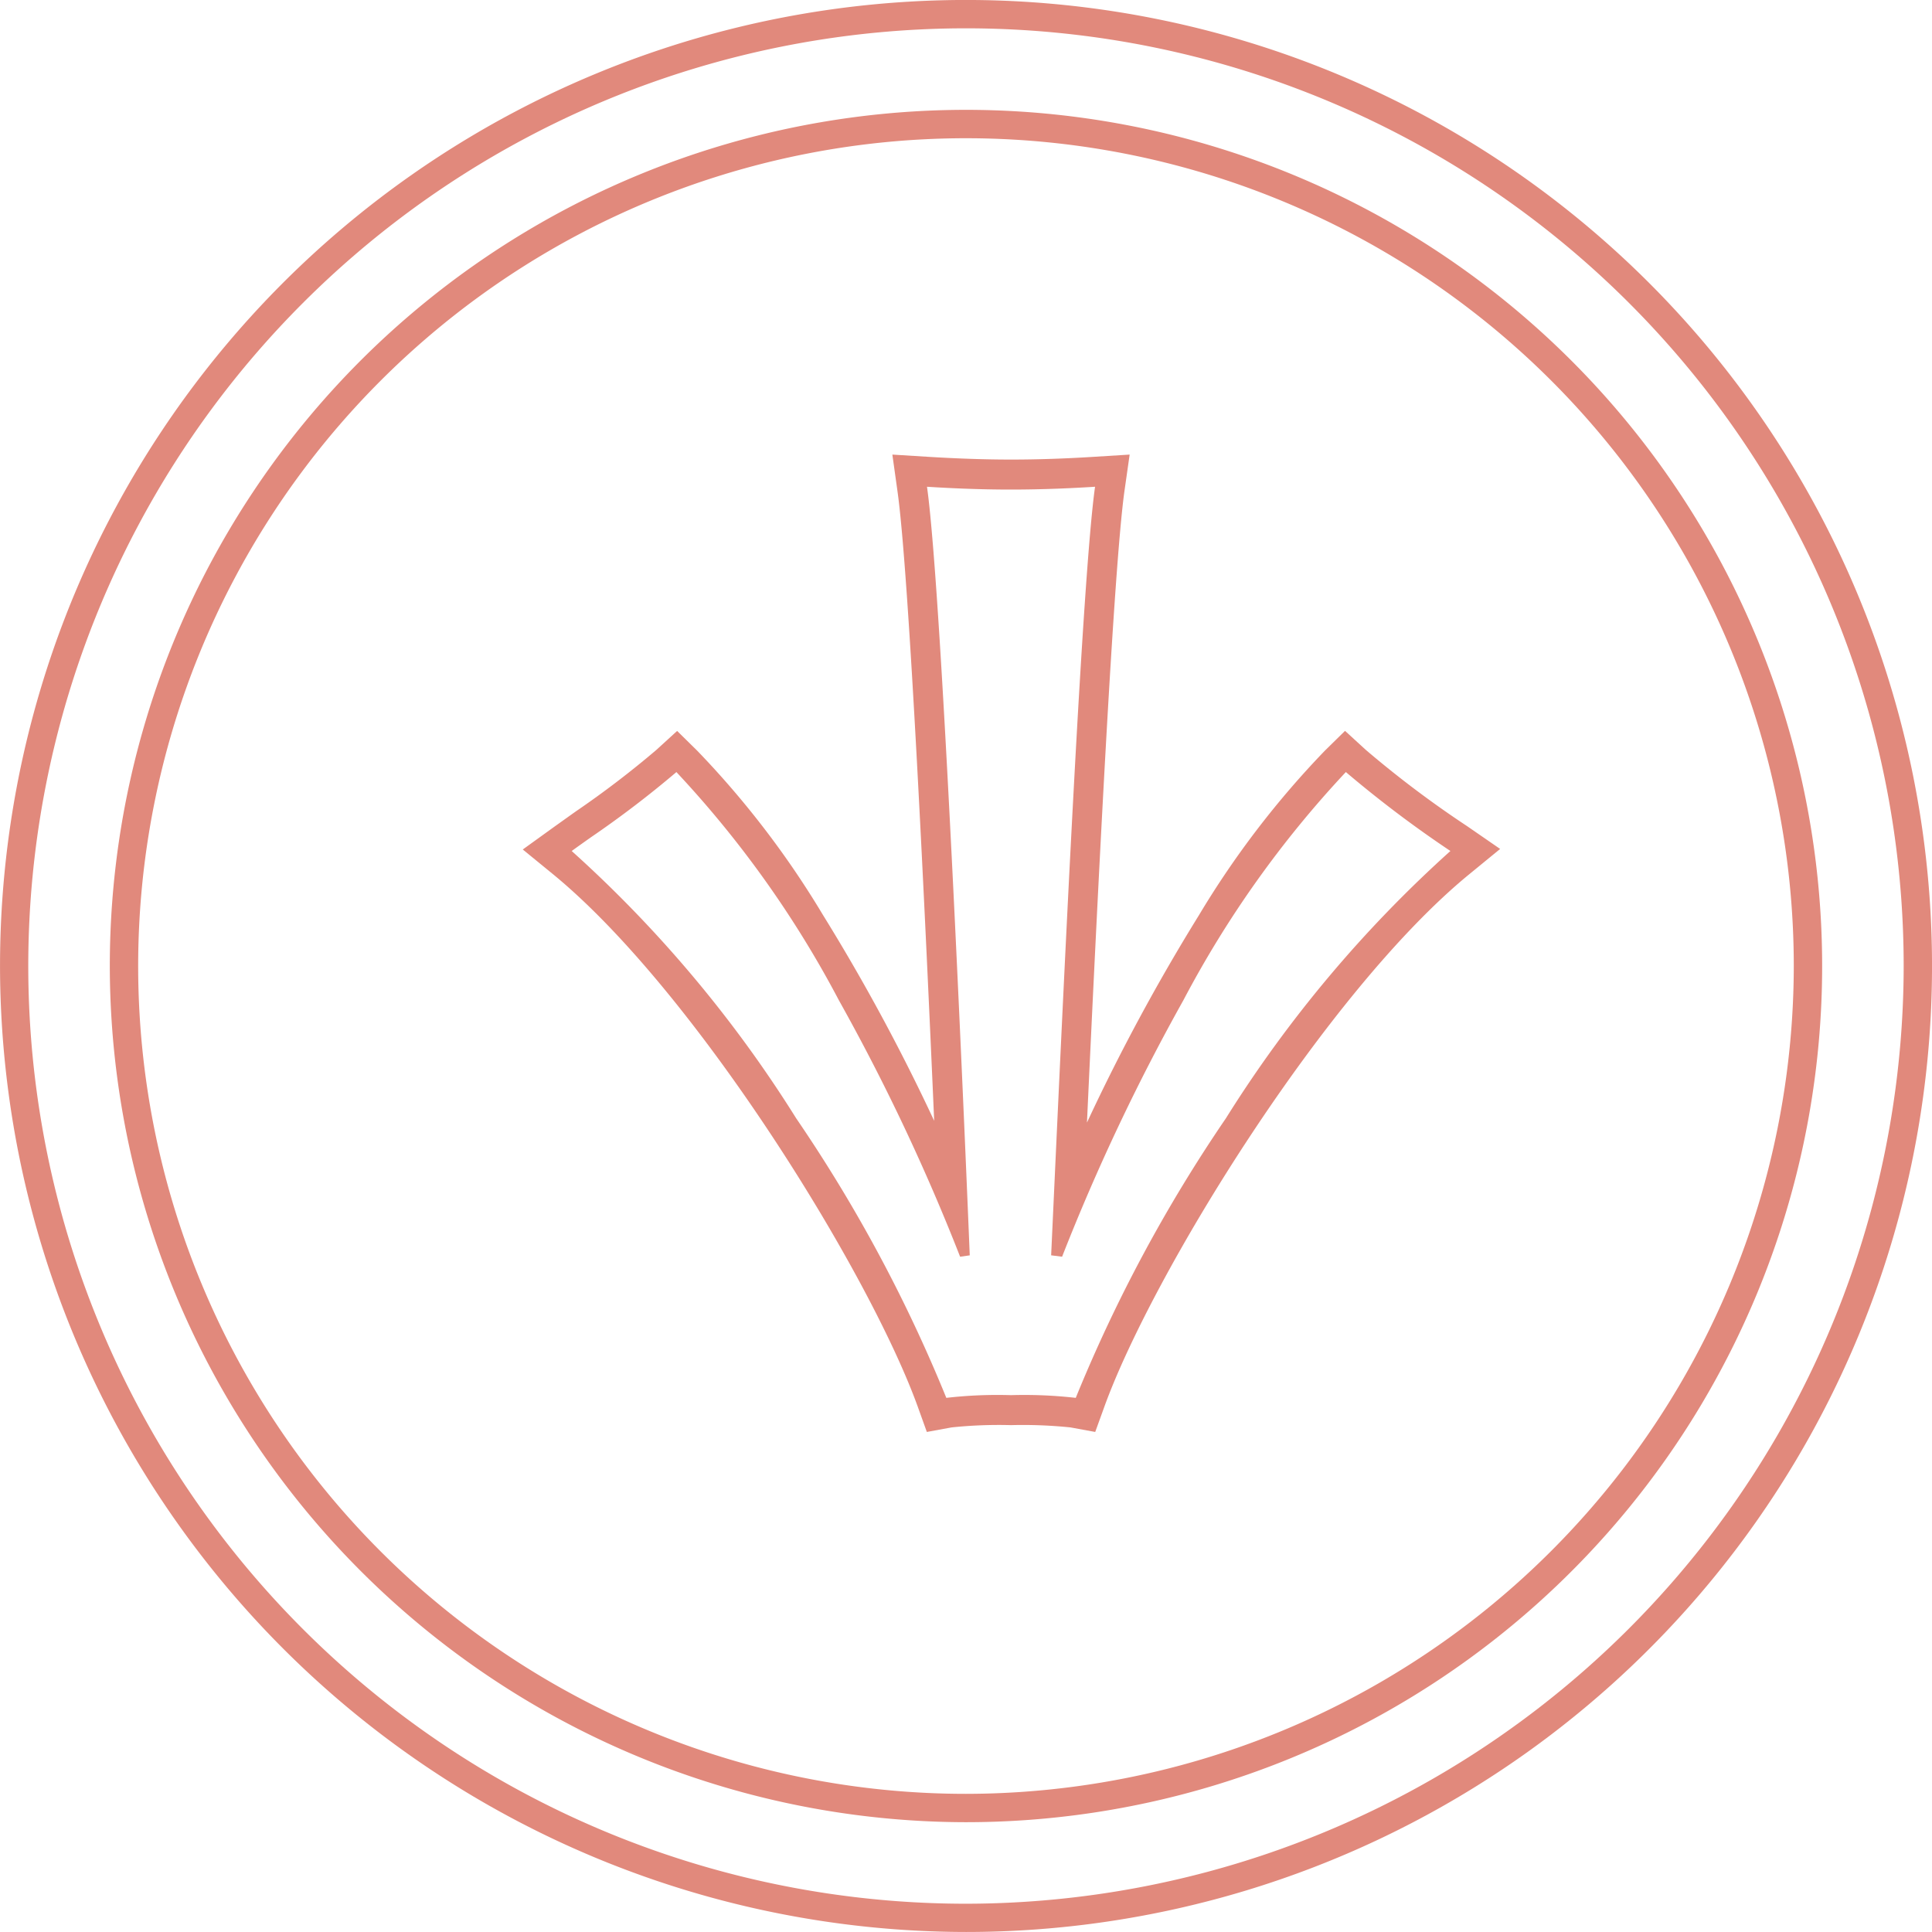
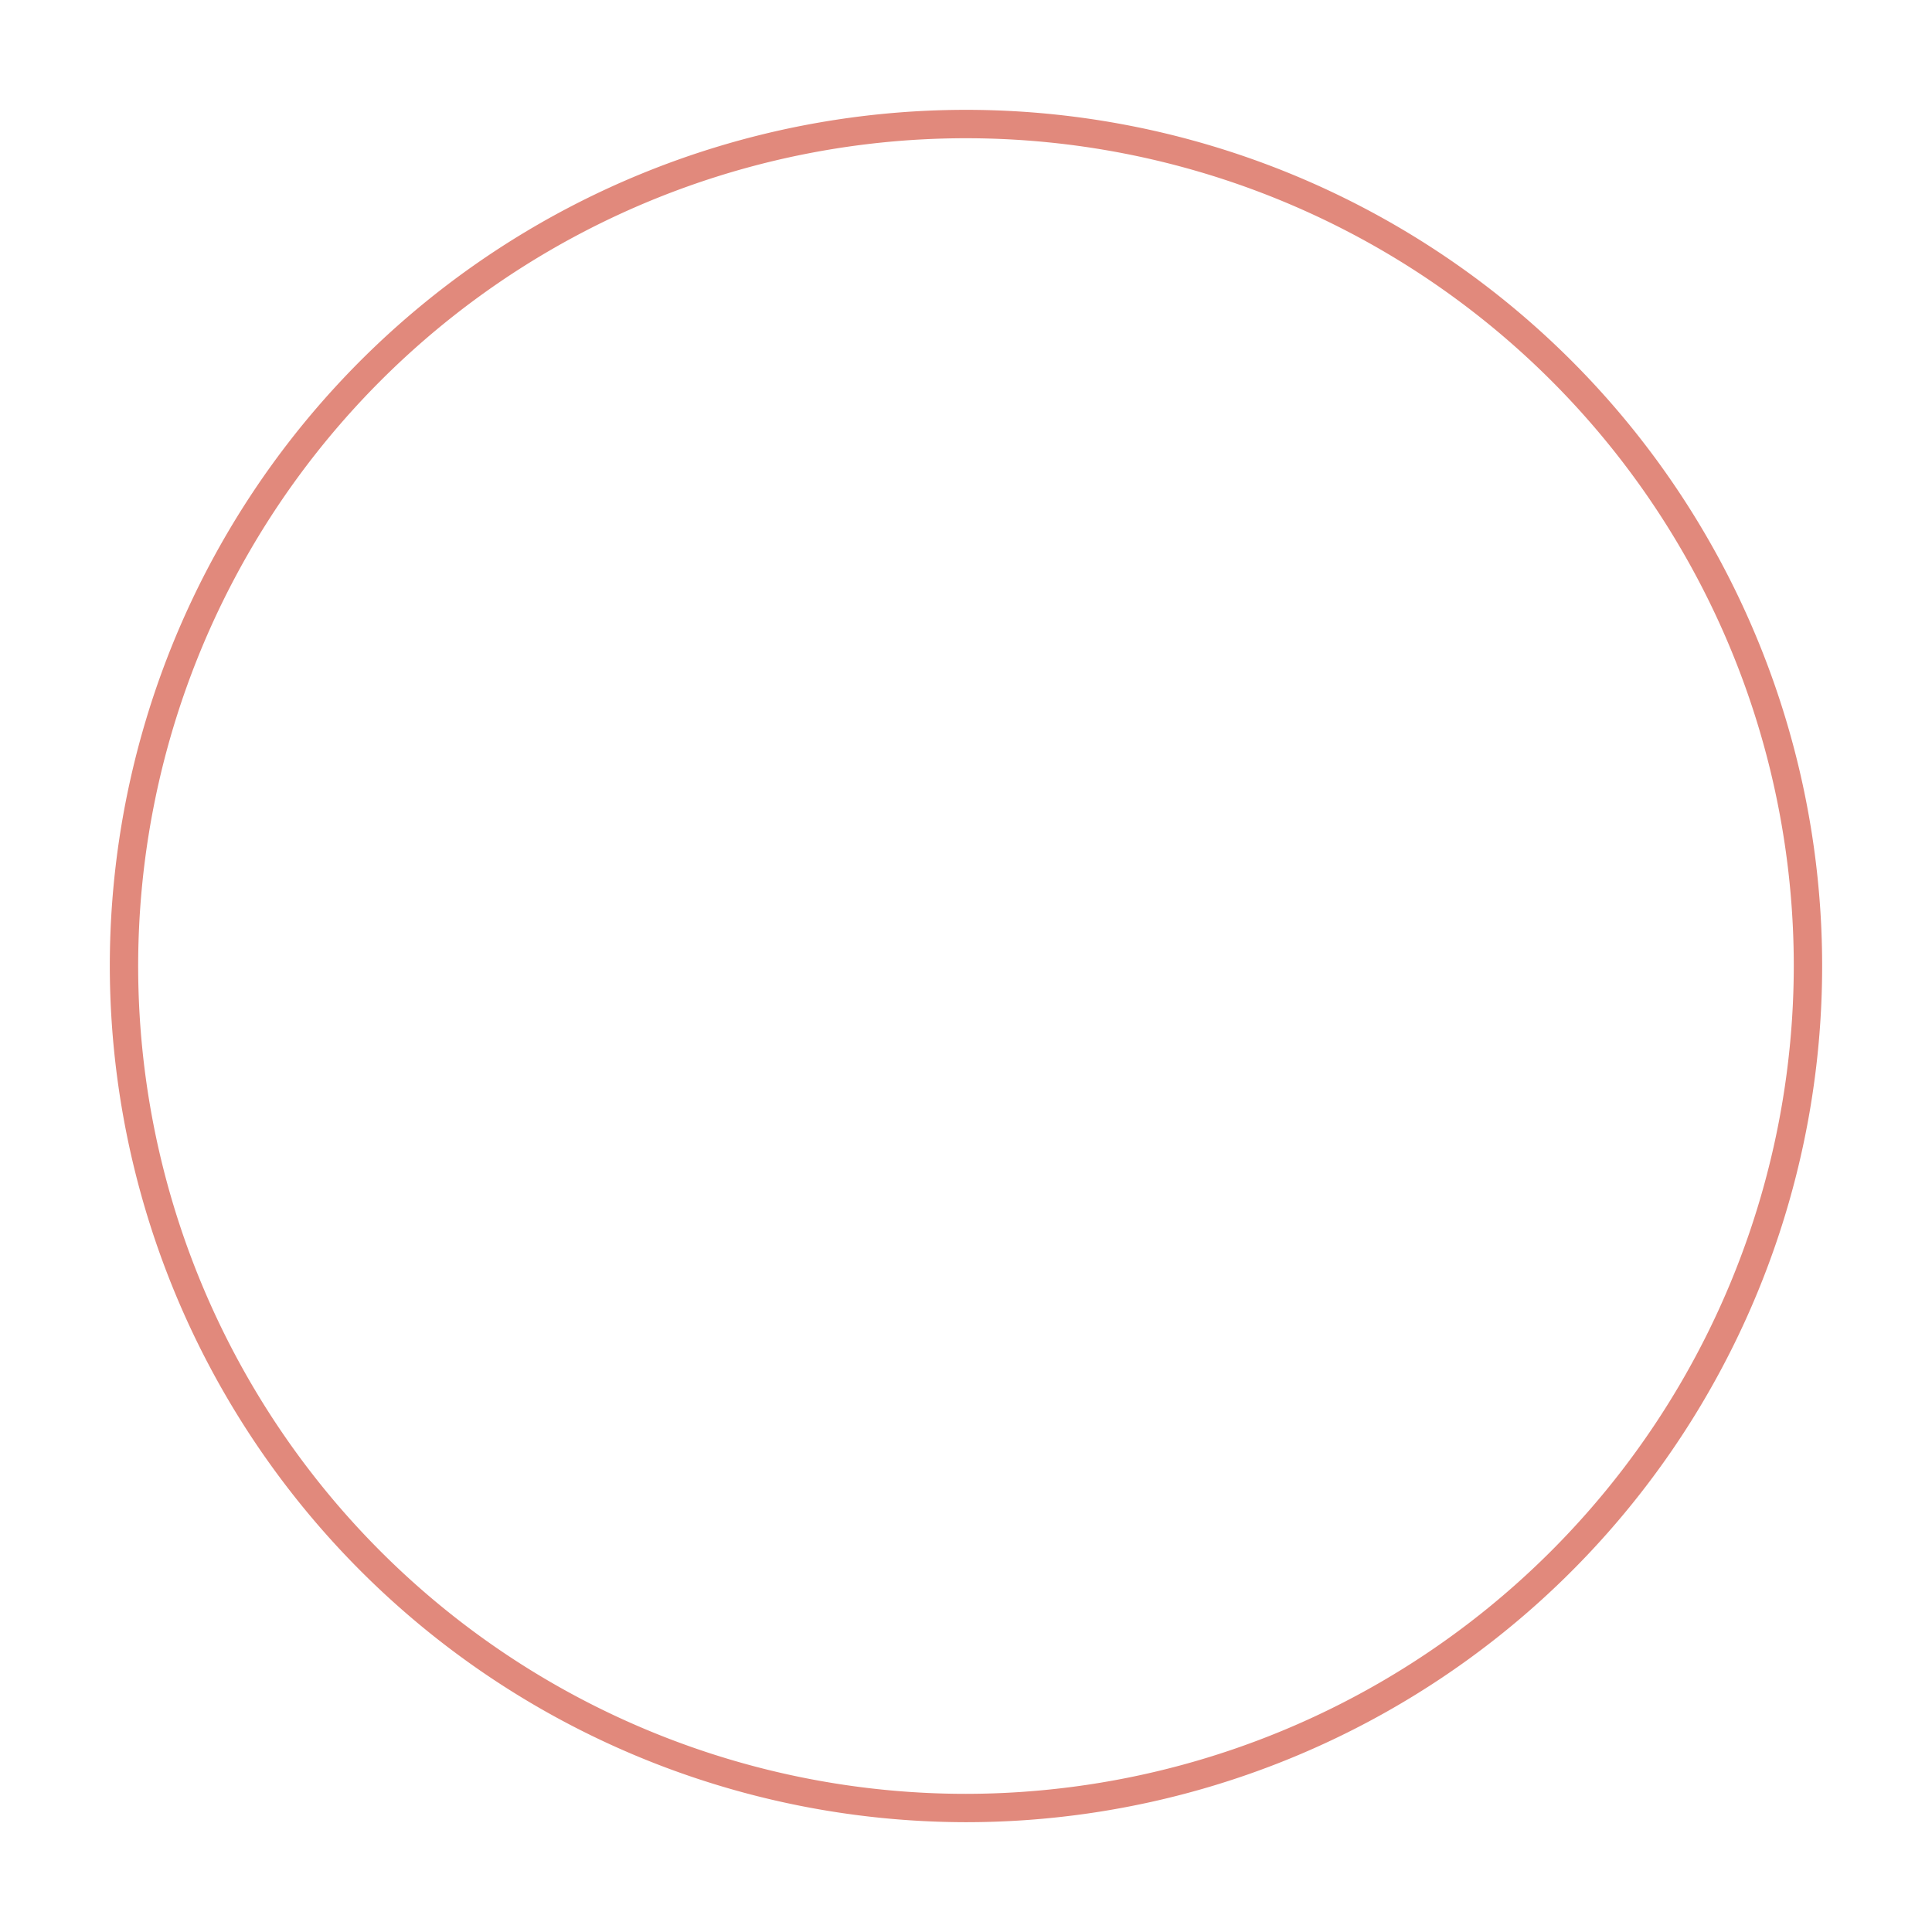
<svg xmlns="http://www.w3.org/2000/svg" width="85" height="85" viewBox="0 0 85 85">
  <defs>
    <clipPath id="a">
      <path d="M0,0H85V85H0Z" fill="none" />
    </clipPath>
  </defs>
  <g transform="translate(0.432 -33)">
    <g transform="translate(-0.432 33)">
      <g transform="translate(85.493 -0.061) rotate(90)">
        <g transform="translate(0.061 0.493)">
-           <path d="M0,0H85V85H0Z" fill="none" />
          <g clip-path="url(#a)">
-             <path d="M42.5,85A42.5,42.5,0,1,1,85,42.5,42.548,42.548,0,0,1,42.5,85Zm0-83.753A41.255,41.255,0,1,0,83.757,42.5,41.3,41.3,0,0,0,42.5,1.247Z" transform="translate(-0.001 -0.001)" fill="#e1897c" />
-           </g>
+             </g>
          <path d="M37.667,75.335a37.668,37.668,0,1,1,37.669-37.67A37.711,37.711,0,0,1,37.667,75.335Zm0-74.088A36.42,36.42,0,1,0,74.089,37.666,36.46,36.46,0,0,0,37.667,1.247Z" transform="translate(4.833 4.834)" fill="#e1897c" />
        </g>
-         <path d="M17.374,43h0l-1-1.386-.562-.788-.119-.168a41.769,41.769,0,0,0-2.7-3.535l-.835-.914.867-.881A39.939,39.939,0,0,1,20.244,29.8a87.356,87.356,0,0,1,9.068-4.9c-8.789.383-24.076,1.1-27.71,1.616L0,26.74l.1-1.607c.079-1.3.119-2.516.119-3.613,0-1.144-.04-2.36-.119-3.616L0,16.3l1.6.228C4.952,17,19.065,17.7,29.389,18.178a87.616,87.616,0,0,1-9.108-4.917,40.069,40.069,0,0,1-7.259-5.554l-.867-.883.835-.912a45.586,45.586,0,0,0,3.36-4.463l1-1.449,1.114,1.36c5.161,6.3,17.615,13.974,23.493,16.077L43,17.815l-.2,1.09a20.385,20.385,0,0,0-.1,2.615,19.977,19.977,0,0,0,.1,2.613l.2,1.09-1.049.377c-5.878,2.1-18.332,9.779-23.493,16.074L17.374,43ZM35.23,23.333h0l.061.426a91.267,91.267,0,0,0-11.28,5.332,46.058,46.058,0,0,0-10.043,7.15,45.091,45.091,0,0,1,2.879,3.775c.228.322.425.6.594.831A55.124,55.124,0,0,1,29.2,30.972,65.706,65.706,0,0,1,41.5,24.366a19.745,19.745,0,0,1-.119-2.846,20.126,20.126,0,0,1,.119-2.849A65.738,65.738,0,0,1,29.2,12.065,55.113,55.113,0,0,1,17.44,2.188a50.3,50.3,0,0,1-3.473,4.6,46.067,46.067,0,0,0,10.043,7.15,91.488,91.488,0,0,0,11.28,5.334l-.061.482-2.409-.111C23.215,19.2,5.336,18.379,1.415,17.822c.057.882.124,2.241.124,3.7,0,1.474-.068,2.823-.124,3.694,4.874-.691,30.866-1.761,33.814-1.881Z" transform="translate(20.061 19.493)" fill="#e1897c" />
      </g>
    </g>
  </g>
</svg>